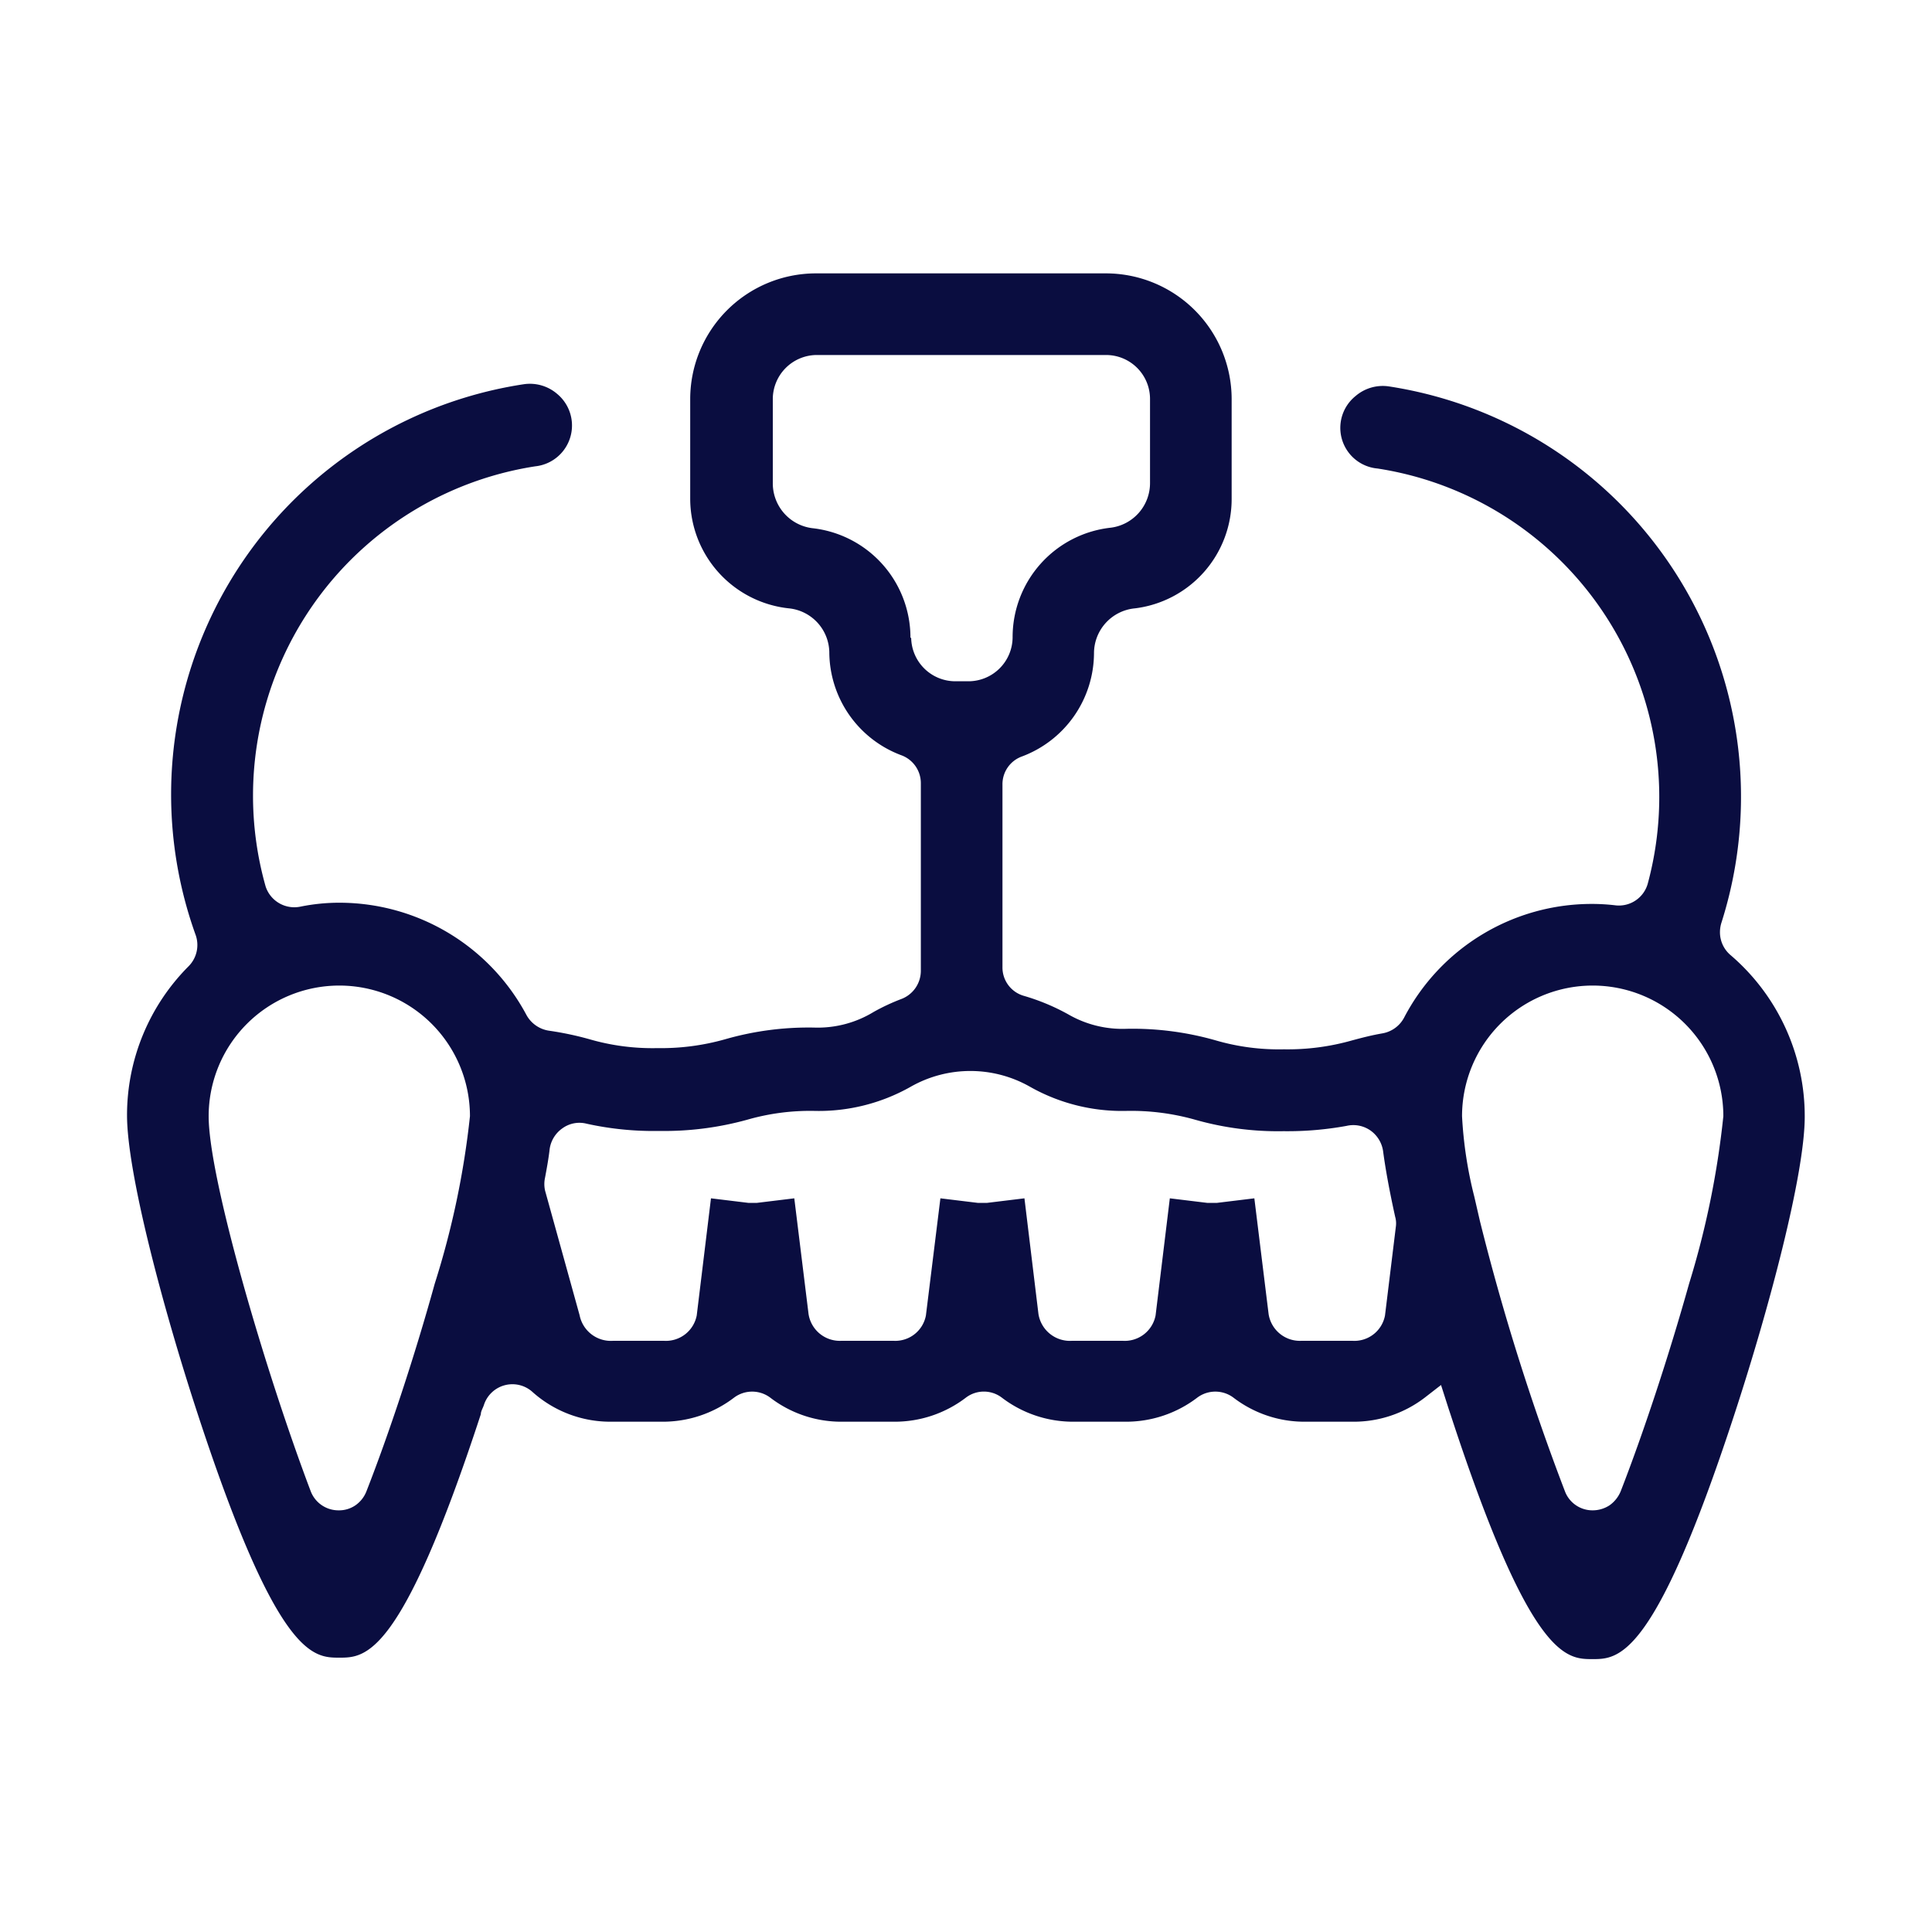
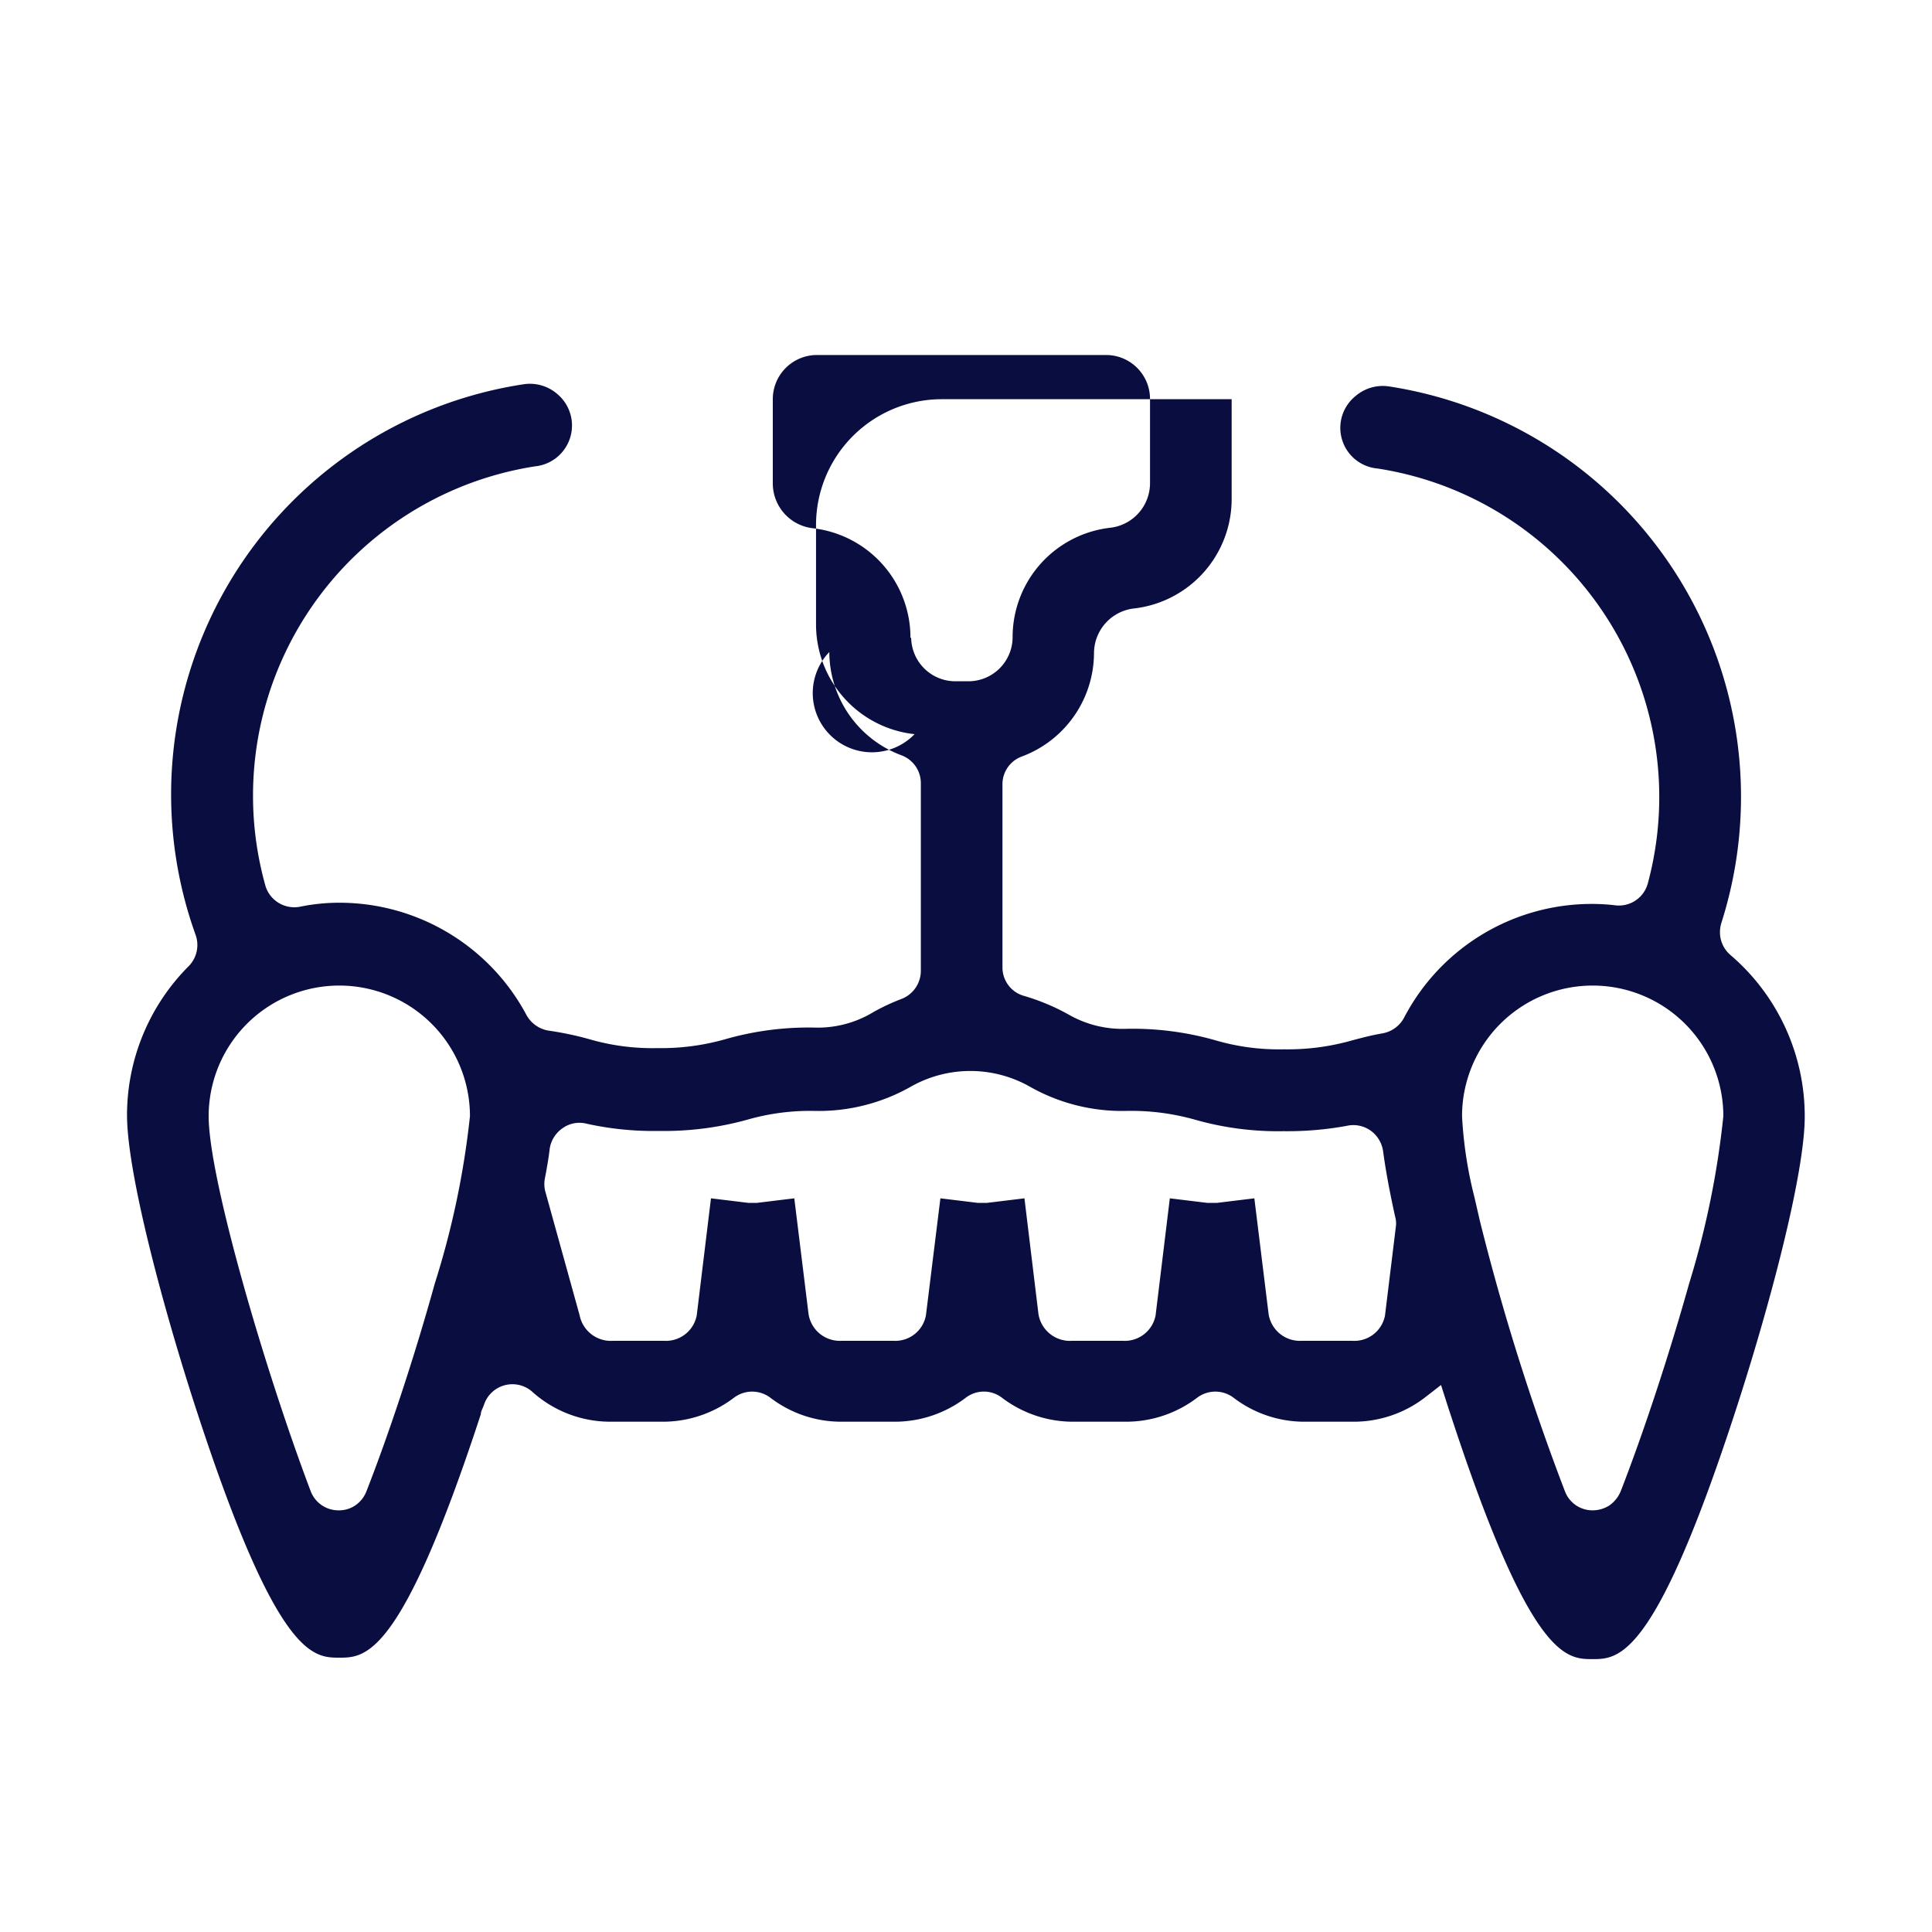
<svg xmlns="http://www.w3.org/2000/svg" viewBox="0 0 80 80">
  <defs>
    <style>.cls-1{fill:#0a0d40;}</style>
  </defs>
  <title>pvcc-germantown-parkway-animal-hospital-surgery-icons-master</title>
  <g id="Icons">
-     <path class="cls-1" d="M71.66,39.55a1.24,1.24,0,0,1-.44-.95,1.32,1.32,0,0,1,.06-.39A17.19,17.19,0,0,0,57.51,16a1.73,1.73,0,0,0-1.38.4,1.69,1.69,0,0,0,.91,3A13.76,13.76,0,0,1,68.23,36.59a1.24,1.24,0,0,1-1.32.9,8.11,8.11,0,0,0-1-.06,8.76,8.76,0,0,0-7.77,4.71,1.26,1.26,0,0,1-.9.65c-.46.08-.84.18-1.25.29a9.75,9.75,0,0,1-2.83.37,9.34,9.34,0,0,1-2.82-.37,12.54,12.54,0,0,0-3.68-.48A4.48,4.48,0,0,1,44.23,42a8.89,8.89,0,0,0-1.82-.76,1.22,1.22,0,0,1-.9-1.19V32.49a1.22,1.22,0,0,1,.79-1.16,4.59,4.59,0,0,0,3-4.28v0A1.87,1.87,0,0,1,47,25.19,4.56,4.56,0,0,0,51,20.65V16.53a5.21,5.21,0,0,0-5.21-5.21h-12a5.21,5.21,0,0,0-5.21,5.21v4.12a4.57,4.57,0,0,0,4.08,4.54A1.86,1.86,0,0,1,34.34,27v0a4.58,4.58,0,0,0,3,4.28,1.23,1.23,0,0,1,.79,1.16v7.76a1.25,1.25,0,0,1-.79,1.16,8.58,8.58,0,0,0-1.16.54,4.45,4.45,0,0,1-2.46.65,12.49,12.49,0,0,0-3.68.48,9.72,9.72,0,0,1-2.82.37,9.34,9.34,0,0,1-2.82-.37,13.11,13.11,0,0,0-1.66-.35,1.28,1.28,0,0,1-.94-.65,8.78,8.78,0,0,0-7.74-4.65,8.06,8.06,0,0,0-1.61.16A1.25,1.25,0,0,1,11,36.71a13.8,13.8,0,0,1,11.16-17.4,1.7,1.7,0,0,0,.91-3,1.73,1.73,0,0,0-1.38-.4A17.18,17.18,0,0,0,8.11,38.74,1.25,1.25,0,0,1,7.82,40a8.73,8.73,0,0,0-2.56,6.18c0,2.37,1.47,7.93,2.93,12.38,3.3,10.08,4.78,10.08,5.86,10.08s2.56,0,5.86-10.08c0-.13.09-.26.13-.39a1.24,1.24,0,0,1,2-.54,4.83,4.83,0,0,0,3.26,1.24h2.1a4.86,4.86,0,0,0,3-1,1.25,1.25,0,0,1,1.49,0,4.83,4.83,0,0,0,3,1H37a4.86,4.86,0,0,0,3-1,1.23,1.23,0,0,1,1.48,0,4.86,4.86,0,0,0,3,1h2.1a4.86,4.86,0,0,0,3-1,1.25,1.25,0,0,1,1.49,0,4.83,4.83,0,0,0,3,1H56a4.84,4.84,0,0,0,3-1l.67-.52.32,1,.09.27c3.3,10.08,4.78,10.08,5.86,10.08s2.56,0,5.86-10.08c1.46-4.45,2.93-10,2.93-12.38A8.78,8.78,0,0,0,71.66,39.55ZM18,53.16c-.83,3-1.89,6.2-2.83,8.6a1.26,1.26,0,0,1-.45.57,1.2,1.2,0,0,1-.7.21,1.23,1.23,0,0,1-1.15-.78C11,56.83,8.64,48.8,8.64,46.22a5.41,5.41,0,0,1,10.82,0A35.31,35.31,0,0,1,18,53.16Zm19.7-26.75v0a4.56,4.56,0,0,0-4.07-4.54A1.87,1.87,0,0,1,32,20v-3.5A1.83,1.83,0,0,1,33.8,14.7h12a1.82,1.82,0,0,1,1.82,1.83V20A1.86,1.86,0,0,1,46,21.85a4.56,4.56,0,0,0-4.07,4.54v0a1.83,1.83,0,0,1-1.83,1.82h-.52A1.83,1.83,0,0,1,37.73,26.41ZM57.8,50.79l-.45,3.68A1.29,1.29,0,0,1,56,55.52H53.89a1.31,1.31,0,0,1-1.36-1.11l-.59-4.79,0,0s0,0,0,0l-1.56.19H50l-1.56-.19s0,0,0,0l0,0-.59,4.85a1.3,1.3,0,0,1-1.36,1.05h-2.1A1.32,1.32,0,0,1,43,54.41l-.58-4.79,0,0s0,0,0,0l-1.56.19H40.5l-1.56-.19s0,0,0,0v0l-.6,4.85A1.29,1.29,0,0,1,37,55.52H34.84a1.31,1.31,0,0,1-1.36-1.11l-.59-4.79a0,0,0,0,0,0,0l-1.56.19H31l-1.56-.19s0,0,0,0l0,0-.59,4.85a1.3,1.3,0,0,1-1.36,1.05h-2.1A1.32,1.32,0,0,1,24,54.46L22.57,49.3a1.23,1.23,0,0,1,0-.54c.08-.43.15-.82.19-1.18a1.26,1.26,0,0,1,.53-.86,1.2,1.2,0,0,1,1-.19,12.86,12.86,0,0,0,3,.3,12.9,12.9,0,0,0,3.67-.47A9.41,9.41,0,0,1,33.71,46a7.73,7.73,0,0,0,4-1,5,5,0,0,1,4.94,0,7.74,7.74,0,0,0,4,1,9.74,9.74,0,0,1,2.82.36,12.54,12.54,0,0,0,3.68.48,13.6,13.6,0,0,0,2.61-.22,1.24,1.24,0,0,1,1,.2,1.27,1.27,0,0,1,.51.84c.1.76.27,1.68.5,2.72A1,1,0,0,1,57.8,50.79Zm12.14,2.37c-.84,3-1.9,6.2-2.83,8.59a1.33,1.33,0,0,1-.46.58,1.28,1.28,0,0,1-.7.21,1.22,1.22,0,0,1-1.15-.79,96.62,96.62,0,0,1-3.52-11.19l-.23-1a17.1,17.1,0,0,1-.51-3.34,5.41,5.41,0,1,1,10.82,0A36.15,36.15,0,0,1,69.94,53.16Z" />
+     <path class="cls-1" d="M71.66,39.55a1.24,1.24,0,0,1-.44-.95,1.32,1.32,0,0,1,.06-.39A17.19,17.19,0,0,0,57.51,16a1.73,1.73,0,0,0-1.38.4,1.69,1.69,0,0,0,.91,3A13.76,13.76,0,0,1,68.23,36.59a1.24,1.24,0,0,1-1.32.9,8.11,8.11,0,0,0-1-.06,8.76,8.76,0,0,0-7.77,4.71,1.26,1.26,0,0,1-.9.65c-.46.08-.84.18-1.25.29a9.75,9.75,0,0,1-2.83.37,9.34,9.34,0,0,1-2.82-.37,12.54,12.54,0,0,0-3.68-.48A4.48,4.48,0,0,1,44.23,42a8.89,8.89,0,0,0-1.82-.76,1.22,1.22,0,0,1-.9-1.19V32.49a1.22,1.22,0,0,1,.79-1.16,4.59,4.59,0,0,0,3-4.28v0A1.87,1.87,0,0,1,47,25.19,4.56,4.56,0,0,0,51,20.65V16.53h-12a5.21,5.21,0,0,0-5.21,5.21v4.12a4.57,4.57,0,0,0,4.08,4.54A1.86,1.86,0,0,1,34.34,27v0a4.58,4.58,0,0,0,3,4.28,1.23,1.23,0,0,1,.79,1.16v7.76a1.25,1.25,0,0,1-.79,1.16,8.58,8.58,0,0,0-1.16.54,4.45,4.45,0,0,1-2.46.65,12.49,12.49,0,0,0-3.68.48,9.72,9.72,0,0,1-2.82.37,9.34,9.34,0,0,1-2.82-.37,13.11,13.11,0,0,0-1.66-.35,1.28,1.28,0,0,1-.94-.65,8.78,8.78,0,0,0-7.74-4.65,8.06,8.06,0,0,0-1.61.16A1.25,1.25,0,0,1,11,36.71a13.8,13.8,0,0,1,11.16-17.4,1.7,1.7,0,0,0,.91-3,1.73,1.73,0,0,0-1.38-.4A17.18,17.18,0,0,0,8.11,38.74,1.25,1.25,0,0,1,7.82,40a8.73,8.73,0,0,0-2.56,6.18c0,2.37,1.47,7.93,2.93,12.38,3.3,10.08,4.78,10.08,5.86,10.08s2.56,0,5.86-10.08c0-.13.09-.26.13-.39a1.24,1.24,0,0,1,2-.54,4.83,4.83,0,0,0,3.26,1.24h2.1a4.86,4.86,0,0,0,3-1,1.25,1.25,0,0,1,1.49,0,4.83,4.83,0,0,0,3,1H37a4.86,4.86,0,0,0,3-1,1.23,1.23,0,0,1,1.48,0,4.86,4.86,0,0,0,3,1h2.1a4.86,4.86,0,0,0,3-1,1.25,1.25,0,0,1,1.49,0,4.83,4.83,0,0,0,3,1H56a4.84,4.84,0,0,0,3-1l.67-.52.32,1,.09.27c3.3,10.08,4.78,10.08,5.86,10.08s2.56,0,5.86-10.08c1.46-4.45,2.93-10,2.93-12.38A8.78,8.78,0,0,0,71.66,39.55ZM18,53.16c-.83,3-1.89,6.2-2.83,8.6a1.26,1.26,0,0,1-.45.57,1.2,1.2,0,0,1-.7.21,1.23,1.23,0,0,1-1.15-.78C11,56.83,8.64,48.8,8.64,46.22a5.41,5.41,0,0,1,10.82,0A35.31,35.31,0,0,1,18,53.16Zm19.7-26.75v0a4.56,4.56,0,0,0-4.07-4.54A1.87,1.87,0,0,1,32,20v-3.5A1.83,1.83,0,0,1,33.8,14.7h12a1.82,1.82,0,0,1,1.82,1.83V20A1.86,1.86,0,0,1,46,21.85a4.56,4.56,0,0,0-4.07,4.54v0a1.83,1.83,0,0,1-1.83,1.82h-.52A1.83,1.83,0,0,1,37.73,26.41ZM57.8,50.79l-.45,3.68A1.29,1.29,0,0,1,56,55.52H53.89a1.31,1.31,0,0,1-1.36-1.11l-.59-4.79,0,0s0,0,0,0l-1.56.19H50l-1.56-.19s0,0,0,0l0,0-.59,4.85a1.3,1.3,0,0,1-1.36,1.05h-2.1A1.32,1.32,0,0,1,43,54.41l-.58-4.79,0,0s0,0,0,0l-1.56.19H40.5l-1.56-.19s0,0,0,0v0l-.6,4.85A1.29,1.29,0,0,1,37,55.52H34.84a1.31,1.31,0,0,1-1.36-1.11l-.59-4.79a0,0,0,0,0,0,0l-1.56.19H31l-1.56-.19s0,0,0,0l0,0-.59,4.85a1.3,1.3,0,0,1-1.36,1.05h-2.1A1.32,1.32,0,0,1,24,54.46L22.57,49.3a1.23,1.23,0,0,1,0-.54c.08-.43.15-.82.19-1.18a1.26,1.26,0,0,1,.53-.86,1.2,1.2,0,0,1,1-.19,12.86,12.86,0,0,0,3,.3,12.9,12.9,0,0,0,3.67-.47A9.41,9.41,0,0,1,33.71,46a7.73,7.73,0,0,0,4-1,5,5,0,0,1,4.94,0,7.74,7.74,0,0,0,4,1,9.74,9.74,0,0,1,2.82.36,12.54,12.54,0,0,0,3.68.48,13.6,13.6,0,0,0,2.61-.22,1.24,1.24,0,0,1,1,.2,1.27,1.27,0,0,1,.51.84c.1.76.27,1.68.5,2.72A1,1,0,0,1,57.8,50.79Zm12.14,2.37c-.84,3-1.9,6.2-2.83,8.59a1.33,1.33,0,0,1-.46.58,1.28,1.28,0,0,1-.7.21,1.22,1.22,0,0,1-1.15-.79,96.62,96.62,0,0,1-3.52-11.19l-.23-1a17.1,17.1,0,0,1-.51-3.34,5.41,5.41,0,1,1,10.82,0A36.15,36.15,0,0,1,69.94,53.16Z" />
  </g>
</svg>